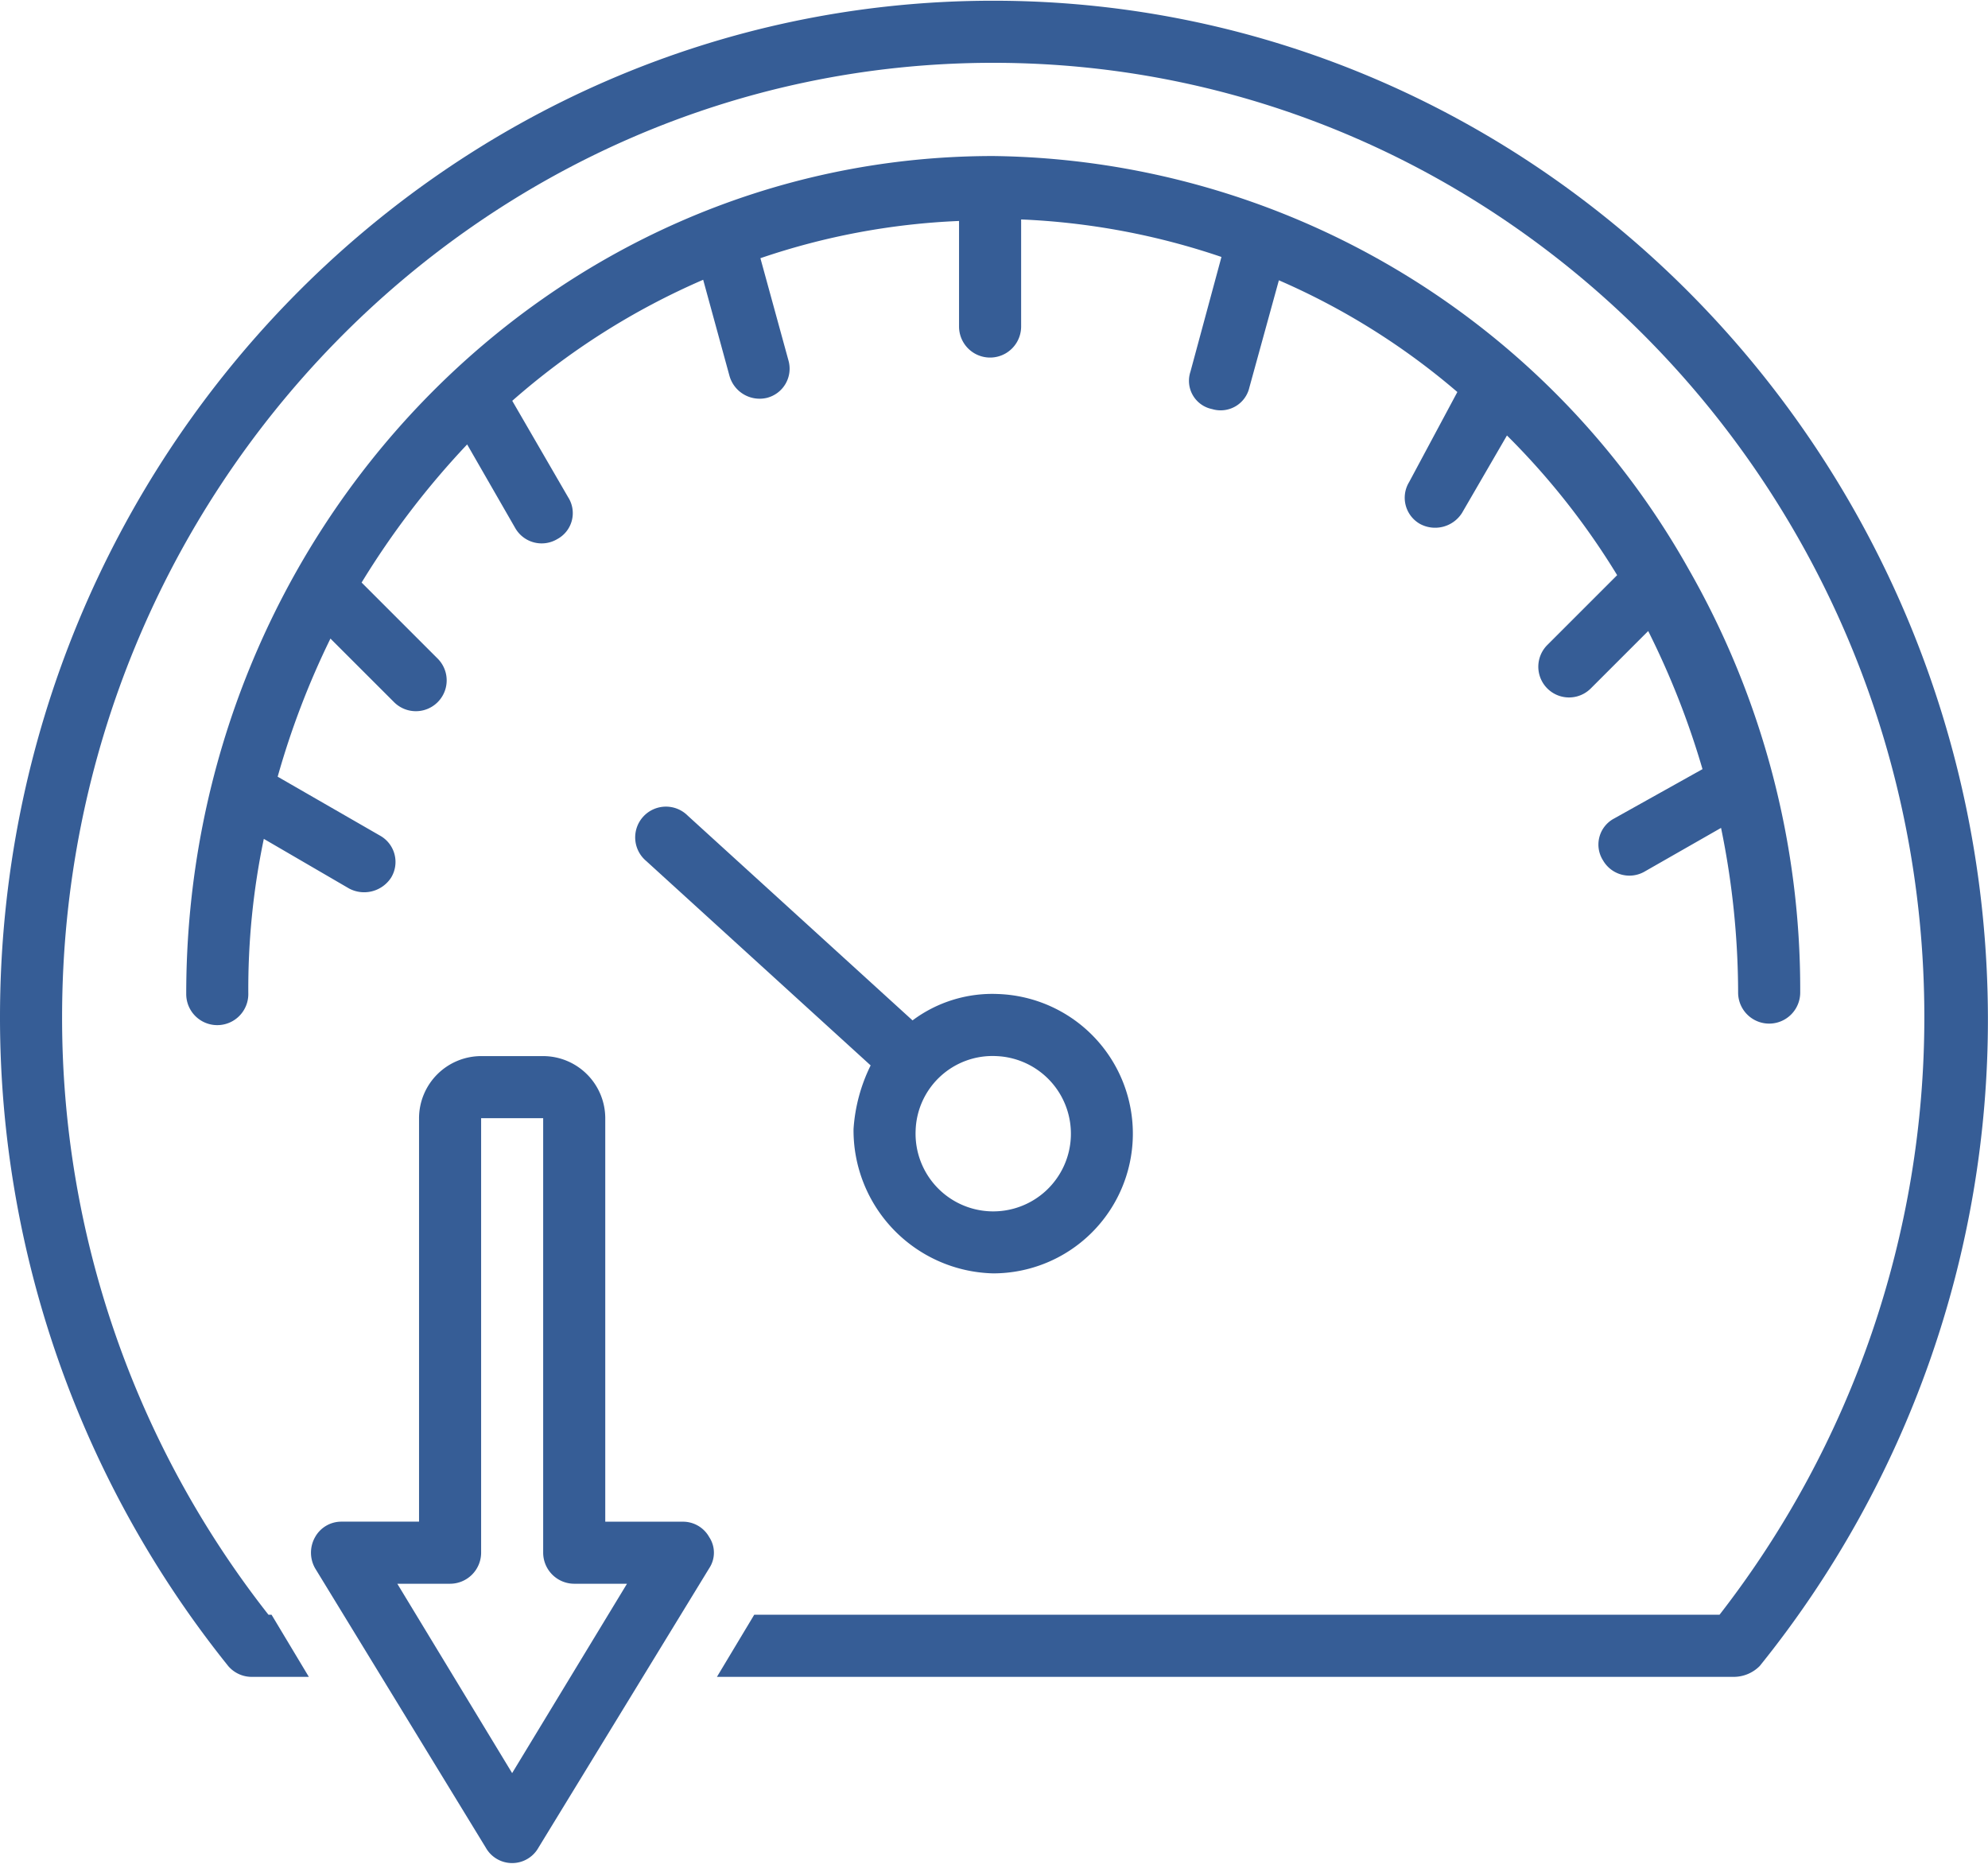
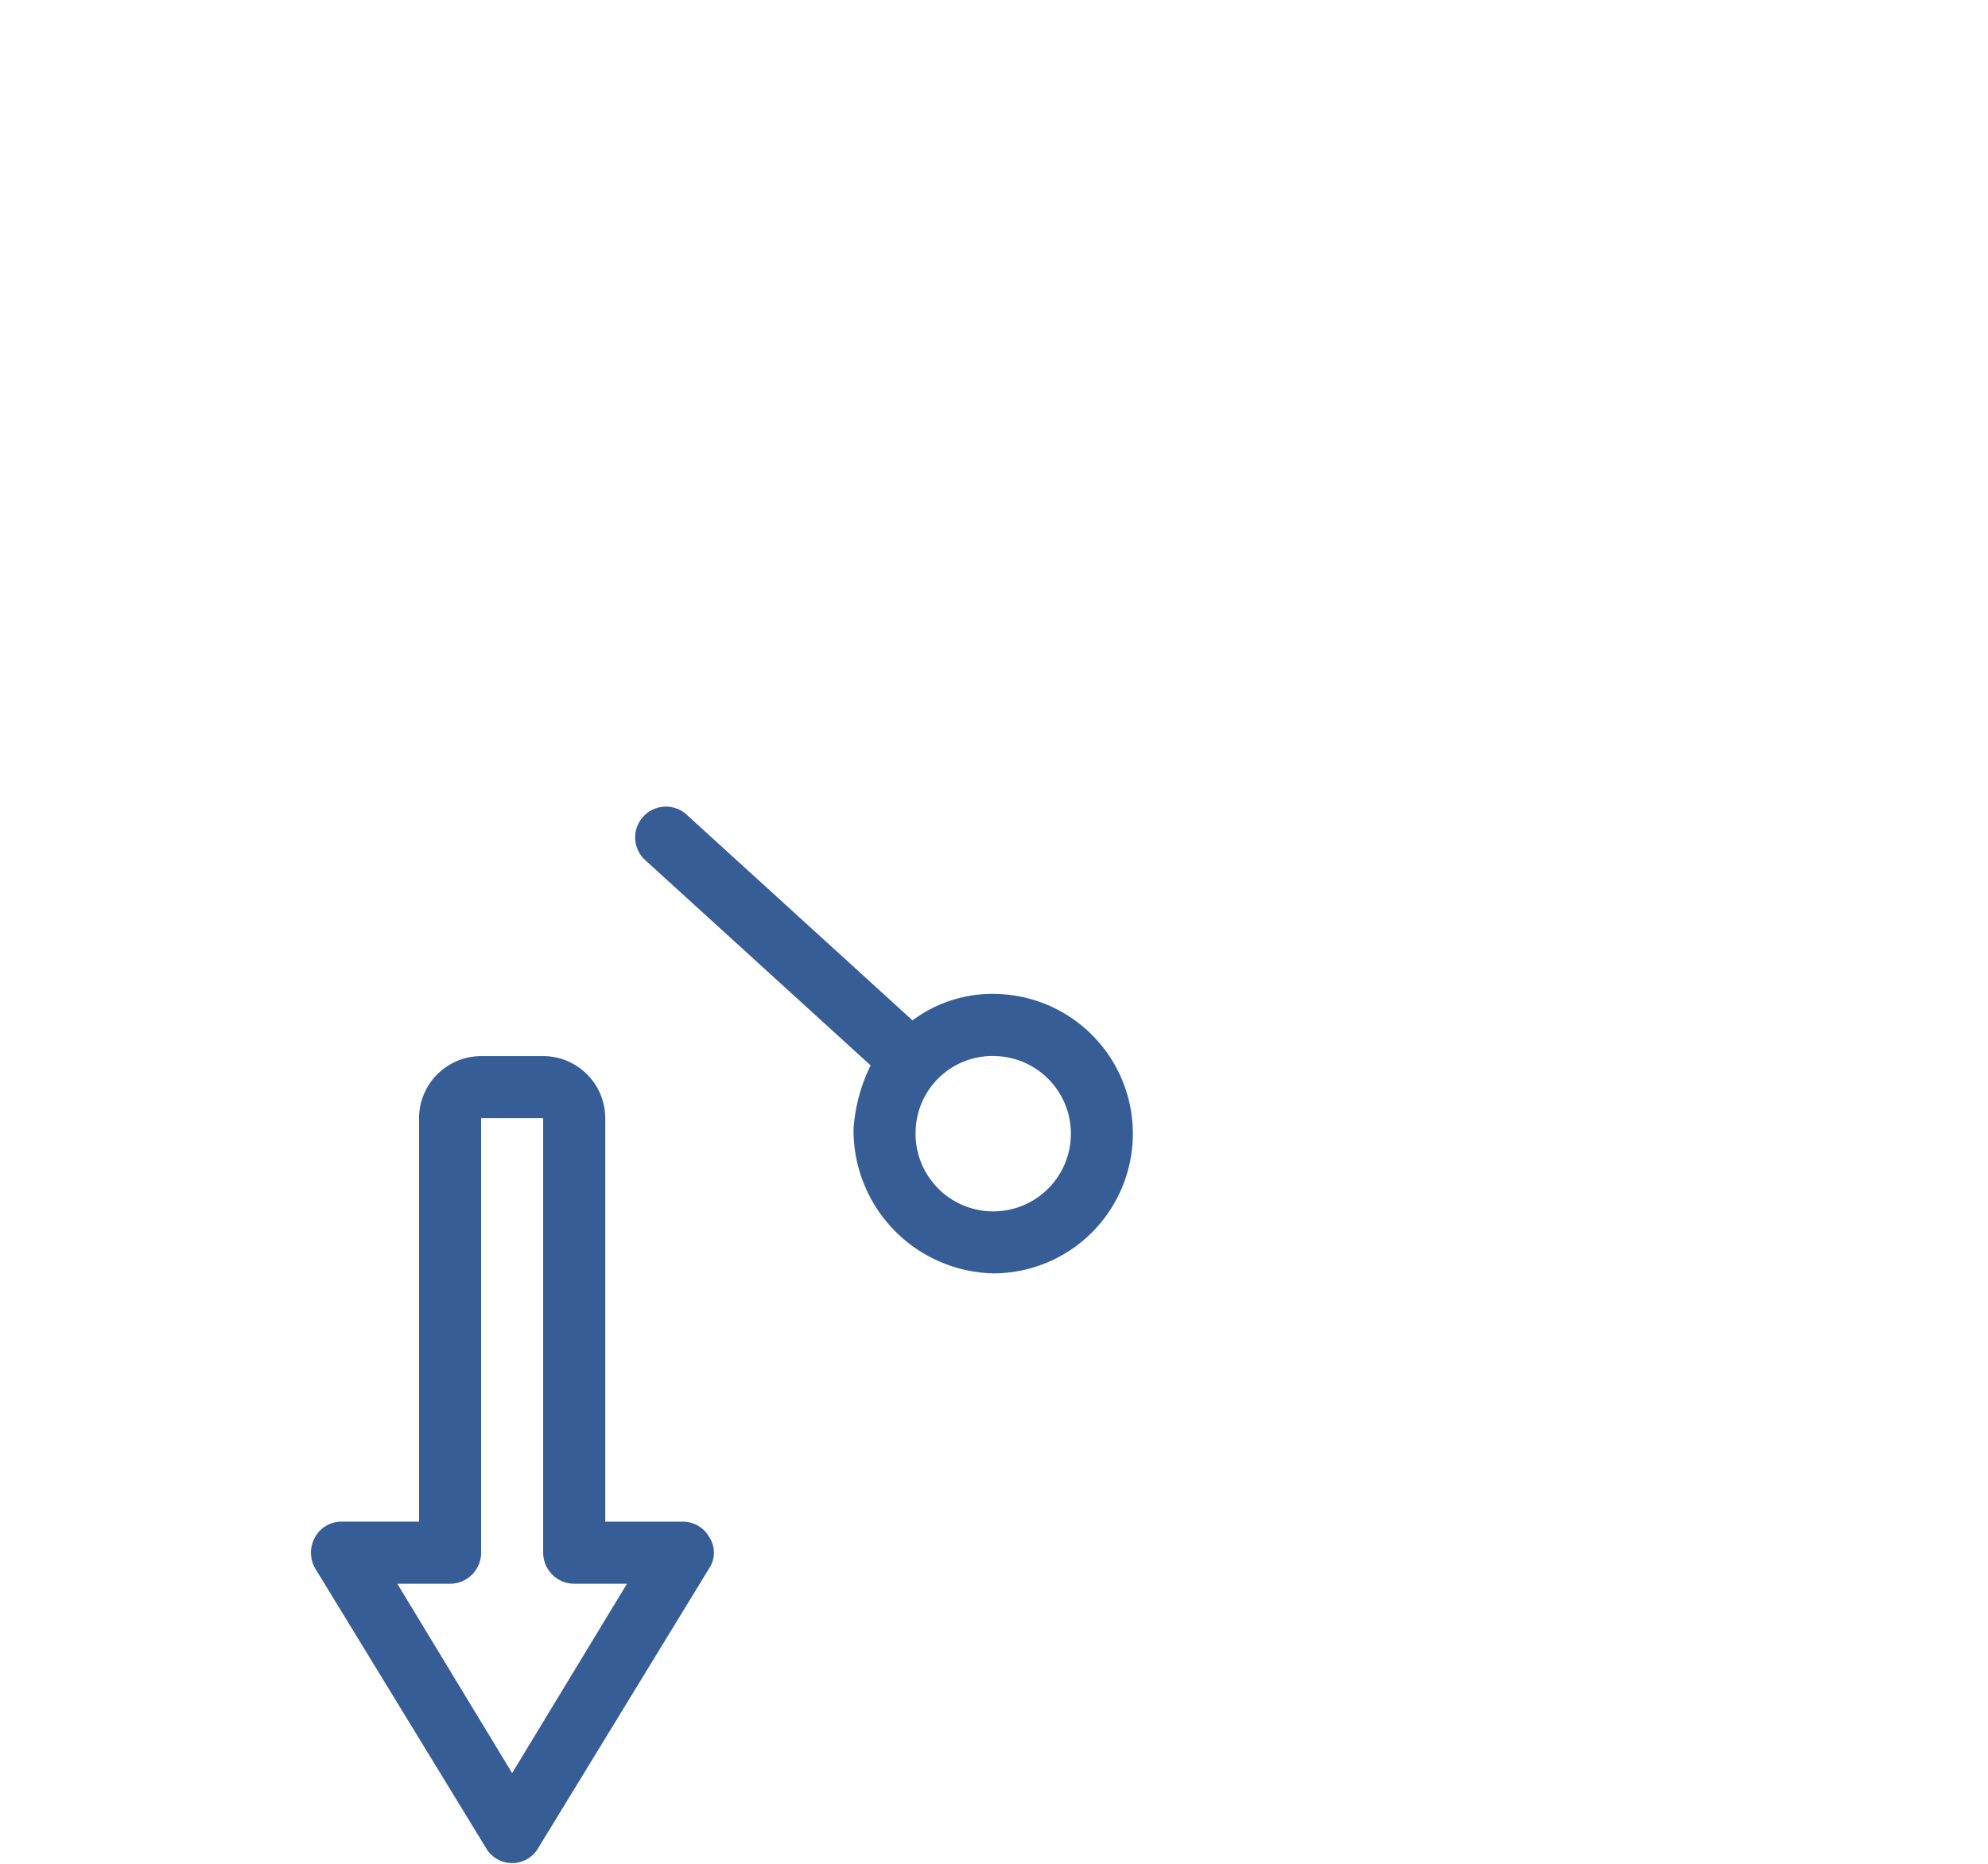
<svg xmlns="http://www.w3.org/2000/svg" width="49.501" height="46.407" viewBox="0 0 49.501 46.407">
  <defs>
    <clipPath id="clip-path">
-       <path id="Path_1120" data-name="Path 1120" d="M270,281.25h49.5v41.767H270Zm0,0" transform="translate(-270 -281.25)" fill="#365d96" />
-     </clipPath>
+       </clipPath>
    <clipPath id="clip-path-2">
      <path id="Path_1122" data-name="Path 1122" d="M326,472h10.175v20.179H326Zm0,0" transform="translate(-326 -472)" fill="#365d96" />
    </clipPath>
  </defs>
  <g id="slow-performance" transform="translate(-270 -281.25)">
    <path id="Path_1117" data-name="Path 1117" d="M390.6,435.486a3.563,3.563,0,0,0,3.478,3.594,3.479,3.479,0,0,0,.116-6.956,3.316,3.316,0,0,0-2.125.657l-5.6-5.1a.766.766,0,1,0-1.043,1.121l5.6,5.1A4.189,4.189,0,0,0,390.6,435.486Zm3.555-1.816a1.934,1.934,0,1,1-2.009,1.855A1.915,1.915,0,0,1,394.156,433.67Zm0,0" transform="translate(-99.347 -126.124)" fill="#365d96" />
-     <path id="Path_1118" data-name="Path 1118" d="M339.274,325.984a.734.734,0,0,0-.271,1.044.758.758,0,0,0,1.043.27l1.894-1.082a20.477,20.477,0,0,1,.425,4.1.773.773,0,1,0,1.546,0,21.063,21.063,0,0,0-2.782-10.55,20.139,20.139,0,0,0-17.312-10.279c-11.09,0-20.094,9.352-20.094,20.867a.773.773,0,0,0,1.546,0,18.245,18.245,0,0,1,.386-3.865l2.125,1.237a.8.8,0,0,0,1.044-.271.75.75,0,0,0-.271-1.044L306,324.941a20.379,20.379,0,0,1,1.314-3.439l1.585,1.584A.765.765,0,0,0,309.983,322l-1.893-1.893a20.758,20.758,0,0,1,2.628-3.439l1.2,2.087a.758.758,0,0,0,1.044.27.734.734,0,0,0,.27-1.043l-1.391-2.4a18.016,18.016,0,0,1,4.754-3.014l.657,2.4a.78.78,0,0,0,.927.541.749.749,0,0,0,.541-.927l-.7-2.551a17.536,17.536,0,0,1,4.946-.927v2.628a.773.773,0,1,0,1.546,0v-2.666A17.8,17.8,0,0,1,329.5,312l-.773,2.86a.718.718,0,0,0,.541.928.734.734,0,0,0,.928-.541l.734-2.666a17.566,17.566,0,0,1,4.444,2.782l-1.2,2.241a.749.749,0,0,0,.271,1.044.793.793,0,0,0,1.043-.271l1.121-1.932a18.406,18.406,0,0,1,2.744,3.478l-1.739,1.739a.765.765,0,0,0,1.082,1.082l1.43-1.43a20.455,20.455,0,0,1,1.352,3.439Zm0,0" transform="translate(-29.086 -24.352)" fill="#365d96" />
    <g id="Group_2168" data-name="Group 2168" transform="translate(270 281.25)" clip-path="url(#clip-path)">
-       <path id="Path_1119" data-name="Path 1119" d="M294.731,281.383c-13.641,0-24.731,11.361-24.731,25.311a25.793,25.793,0,0,0,5.681,16.152.768.768,0,0,0,.618.271h1.391l-.928-1.546h-.077a24.042,24.042,0,0,1-5.139-14.877c0-13.1,10.395-23.765,23.185-23.765s23.185,10.666,23.185,23.765a24.242,24.242,0,0,1-5.1,14.877H288.78l-.928,1.546H313.2a.912.912,0,0,0,.618-.271,25.634,25.634,0,0,0,5.681-16.152C319.462,292.744,308.372,281.383,294.731,281.383Zm0,0" transform="translate(-270 -281.365)" fill="#365d96" />
-     </g>
+       </g>
    <g id="Group_2169" data-name="Group 2169" transform="translate(277.7 307.479)" clip-path="url(#clip-path-2)">
      <path id="Path_1121" data-name="Path 1121" d="M335.569,484.077h-1.932V474.029a1.55,1.55,0,0,0-1.546-1.545h-1.545A1.55,1.55,0,0,0,329,474.029v10.047h-1.932a.747.747,0,0,0-.657.386.786.786,0,0,0,0,.773l4.25,6.956a.752.752,0,0,0,1.314,0l4.251-6.956a.7.7,0,0,0,0-.773A.747.747,0,0,0,335.569,484.077Zm-4.251,6.26-2.859-4.715h1.314a.775.775,0,0,0,.773-.772v-10.82h1.545v10.82a.775.775,0,0,0,.773.772h1.314Zm0,0" transform="translate(-326.266 -472.417)" fill="#365d96" />
    </g>
  </g>
</svg>